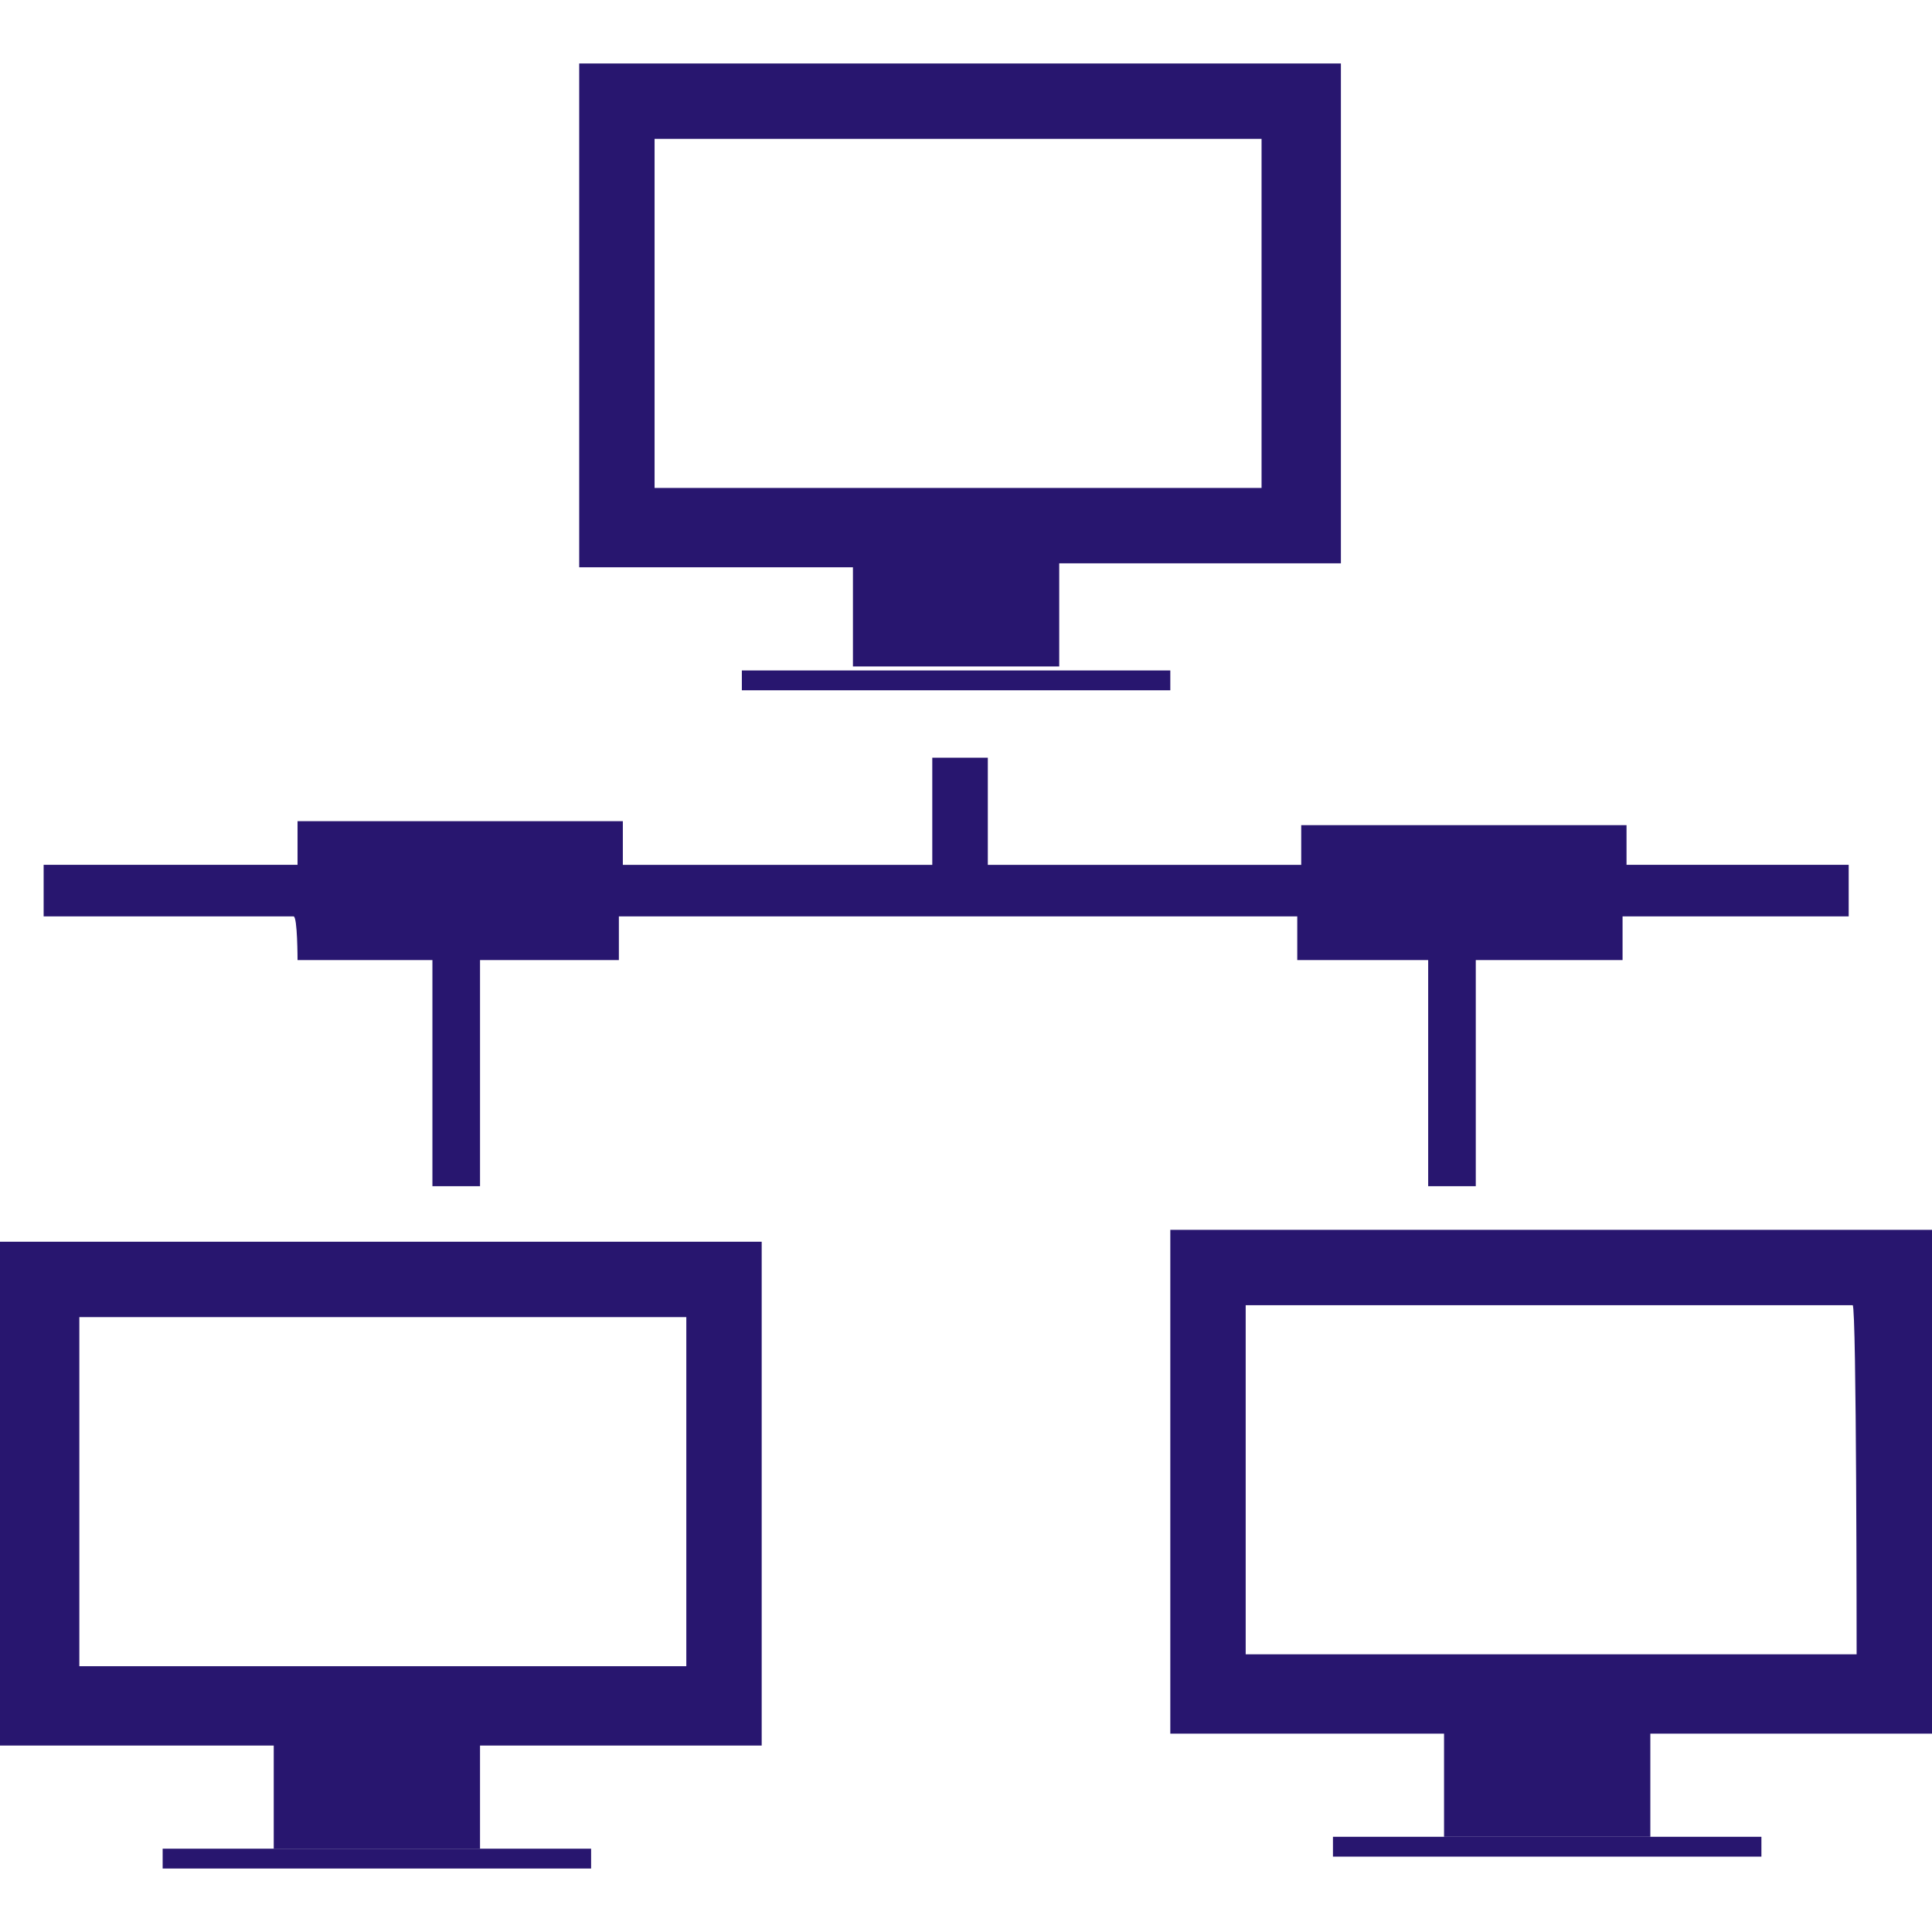
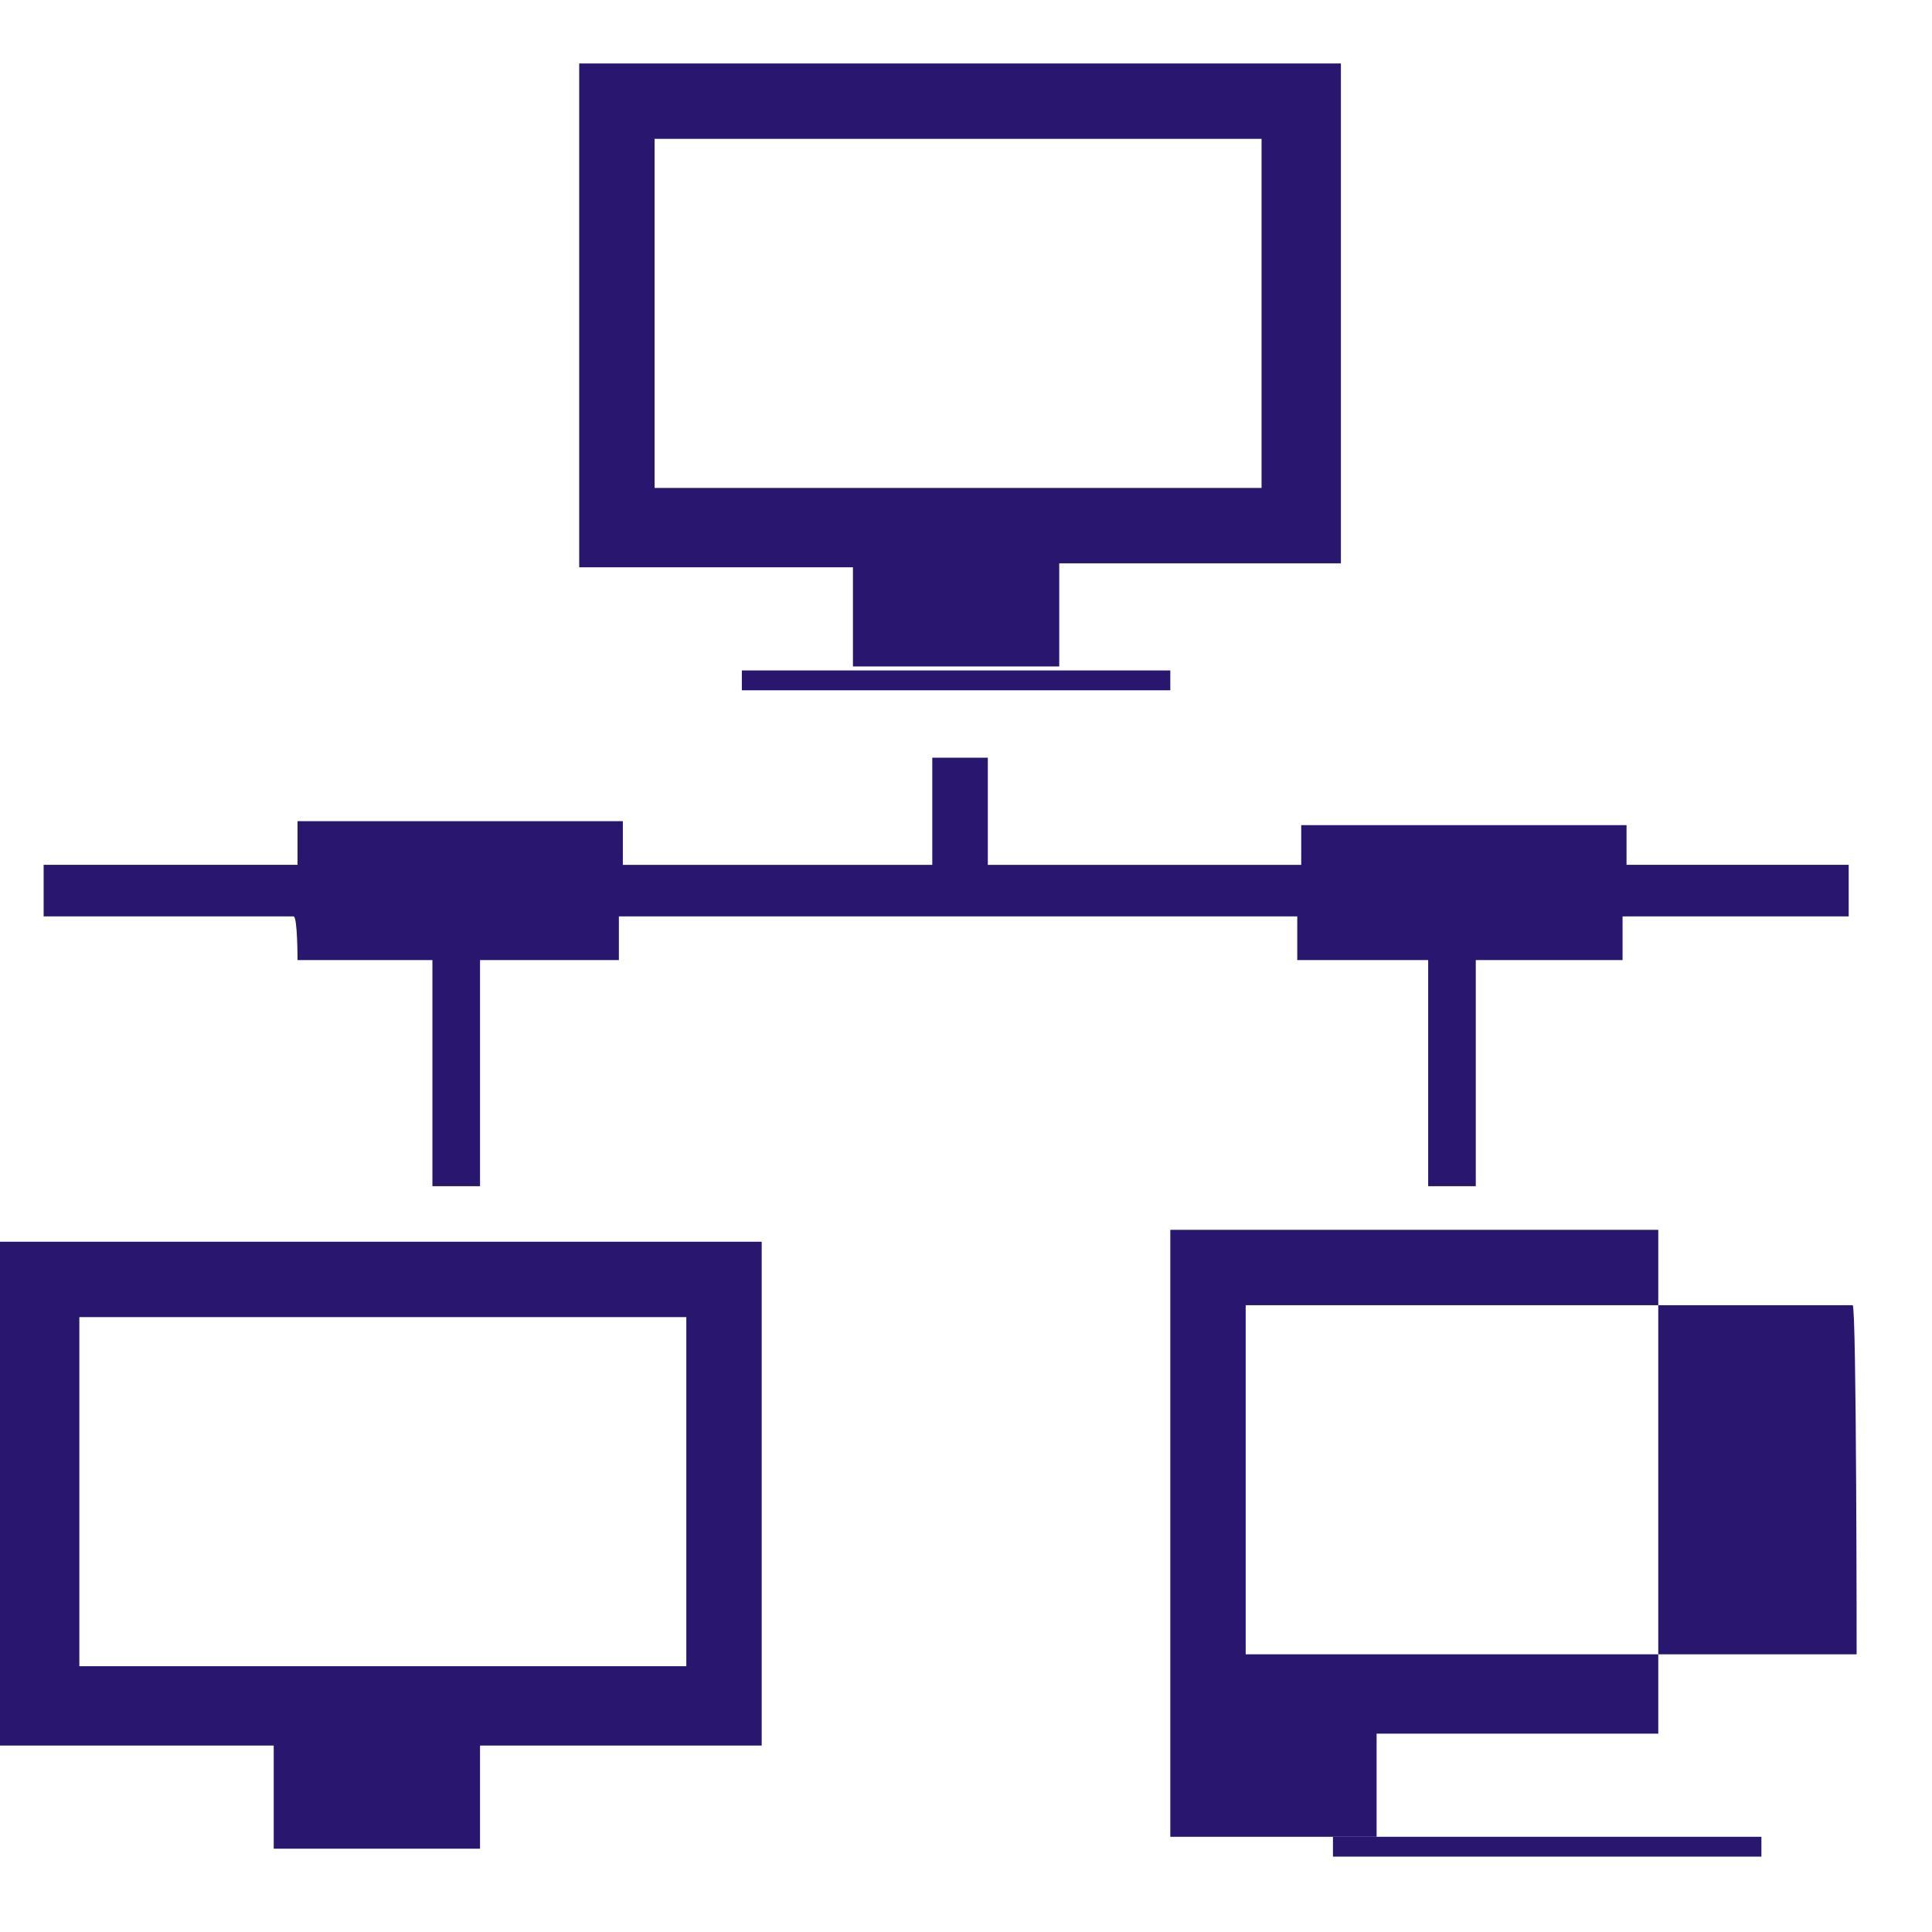
<svg xmlns="http://www.w3.org/2000/svg" version="1.1" id="Capa_1" x="0px" y="0px" viewBox="0 0 48.7 48.7" style="enable-background:new 0 0 48.7 48.7;" xml:space="preserve">
  <style type="text/css">
	.st0{fill:#28166F;}
</style>
  <g>
    <g id="_x33_8_89_">
      <g>
        <path class="st0" d="M7.5,24.2h3.4v5.7h0.6c0,0,0,0,0,0h0.6v-5.7h3.5v-1.1h17.1v1.1H36v5.7h0.6c0,0,0,0,0,0h0.6v-5.7h3.7v-0.9     c0,0,0,0,0,0c0-0.1,0-0.1,0-0.2h5.7v-1.3H41c0-0.1,0-0.1,0-0.2c0,0,0,0,0,0v-0.8h-8.2v1h-7.9v-2.7h-0.7c0,0,0,0,0,0h-0.7v2.7     h-7.8v-1.1H7.5v1.1H1.1v1.3h6.3C7.5,23.1,7.5,24.2,7.5,24.2z" />
        <path class="st0" d="M21.5,16.8h5.2v-2.6h7.1V1.6H14.6v12.7h6.9C21.5,14.2,21.5,16.8,21.5,16.8z M16.5,12.3V3.5h15.3v8.8H16.5z" />
        <rect x="18.7" y="16.9" class="st0" width="10.8" height="0.5" />
        <path class="st0" d="M0,44h6.9v2.6h5.2V44h7.1V31.3H0V44z M2,33.2h15.3V42H2V33.2z" />
-         <rect x="4.1" y="46.6" class="st0" width="10.8" height="0.5" />
-         <path class="st0" d="M29.5,31v12.7h6.9v2.6h5.2v-2.6h7.1V31H29.5z M46.8,41.7H31.4v-8.8h15.3C46.8,32.9,46.8,41.7,46.8,41.7z" />
+         <path class="st0" d="M29.5,31v12.7v2.6h5.2v-2.6h7.1V31H29.5z M46.8,41.7H31.4v-8.8h15.3C46.8,32.9,46.8,41.7,46.8,41.7z" />
        <rect x="33.6" y="46.3" class="st0" width="10.8" height="0.5" />
      </g>
    </g>
  </g>
</svg>